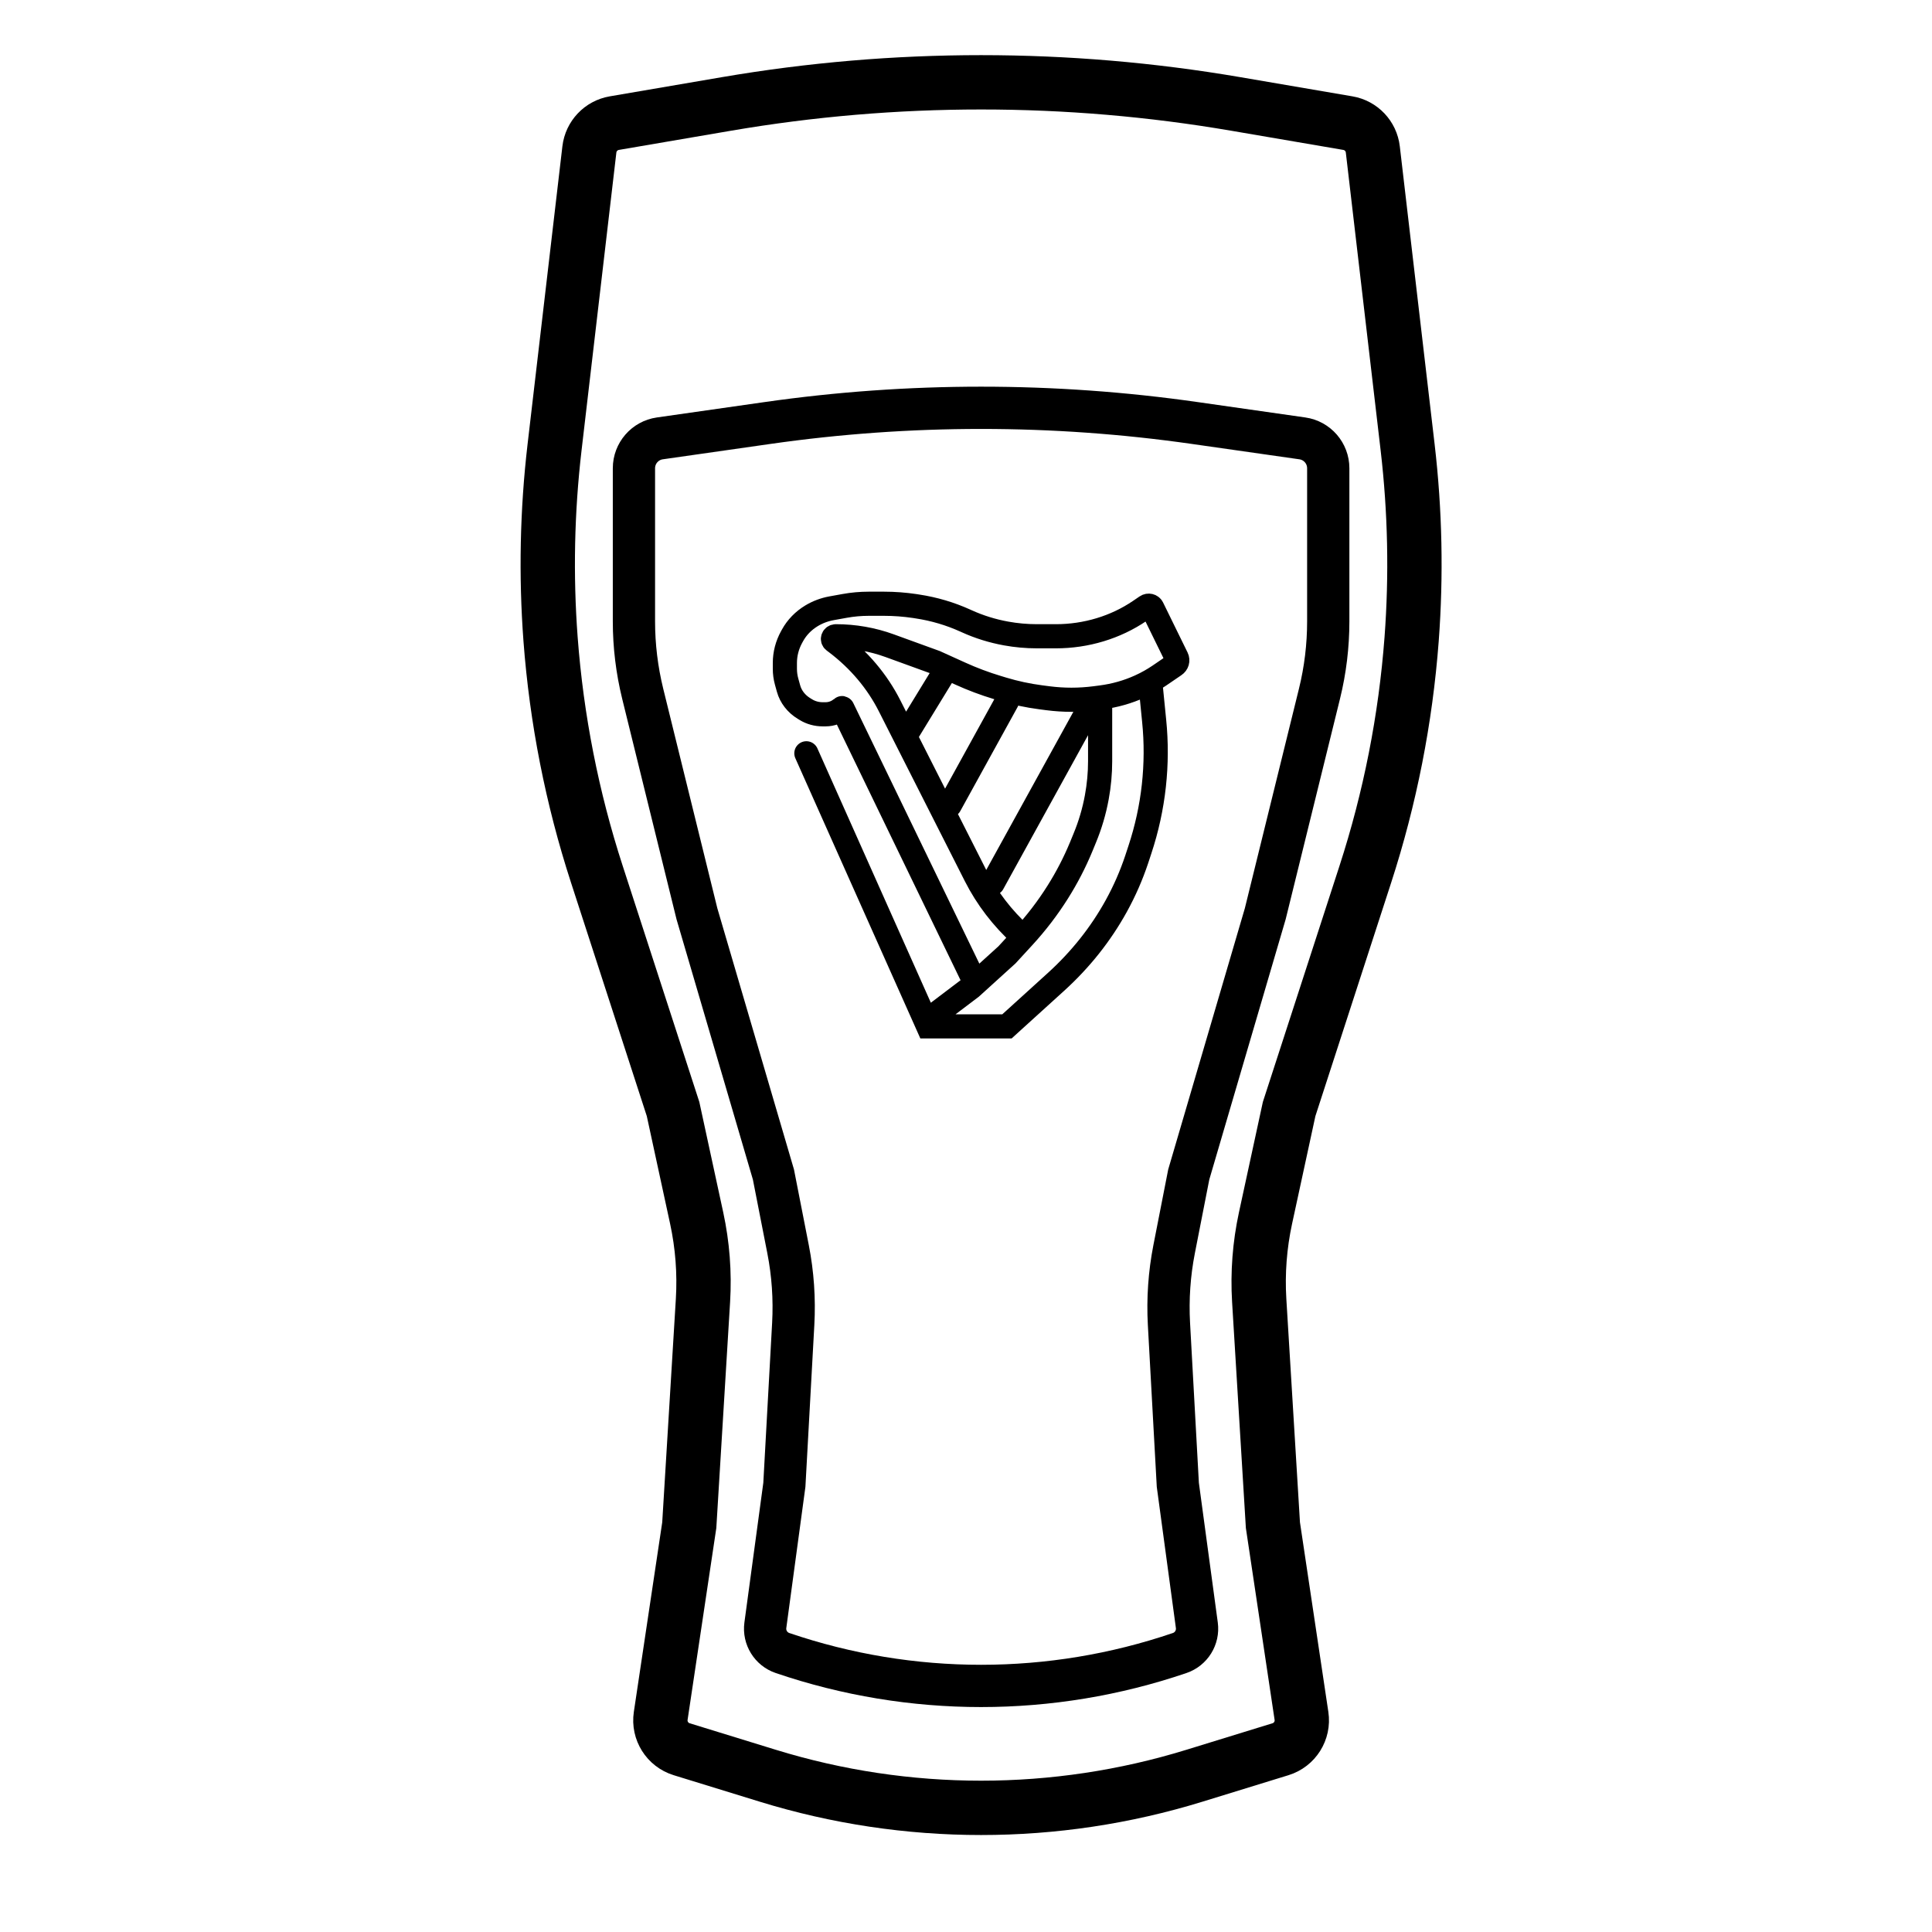
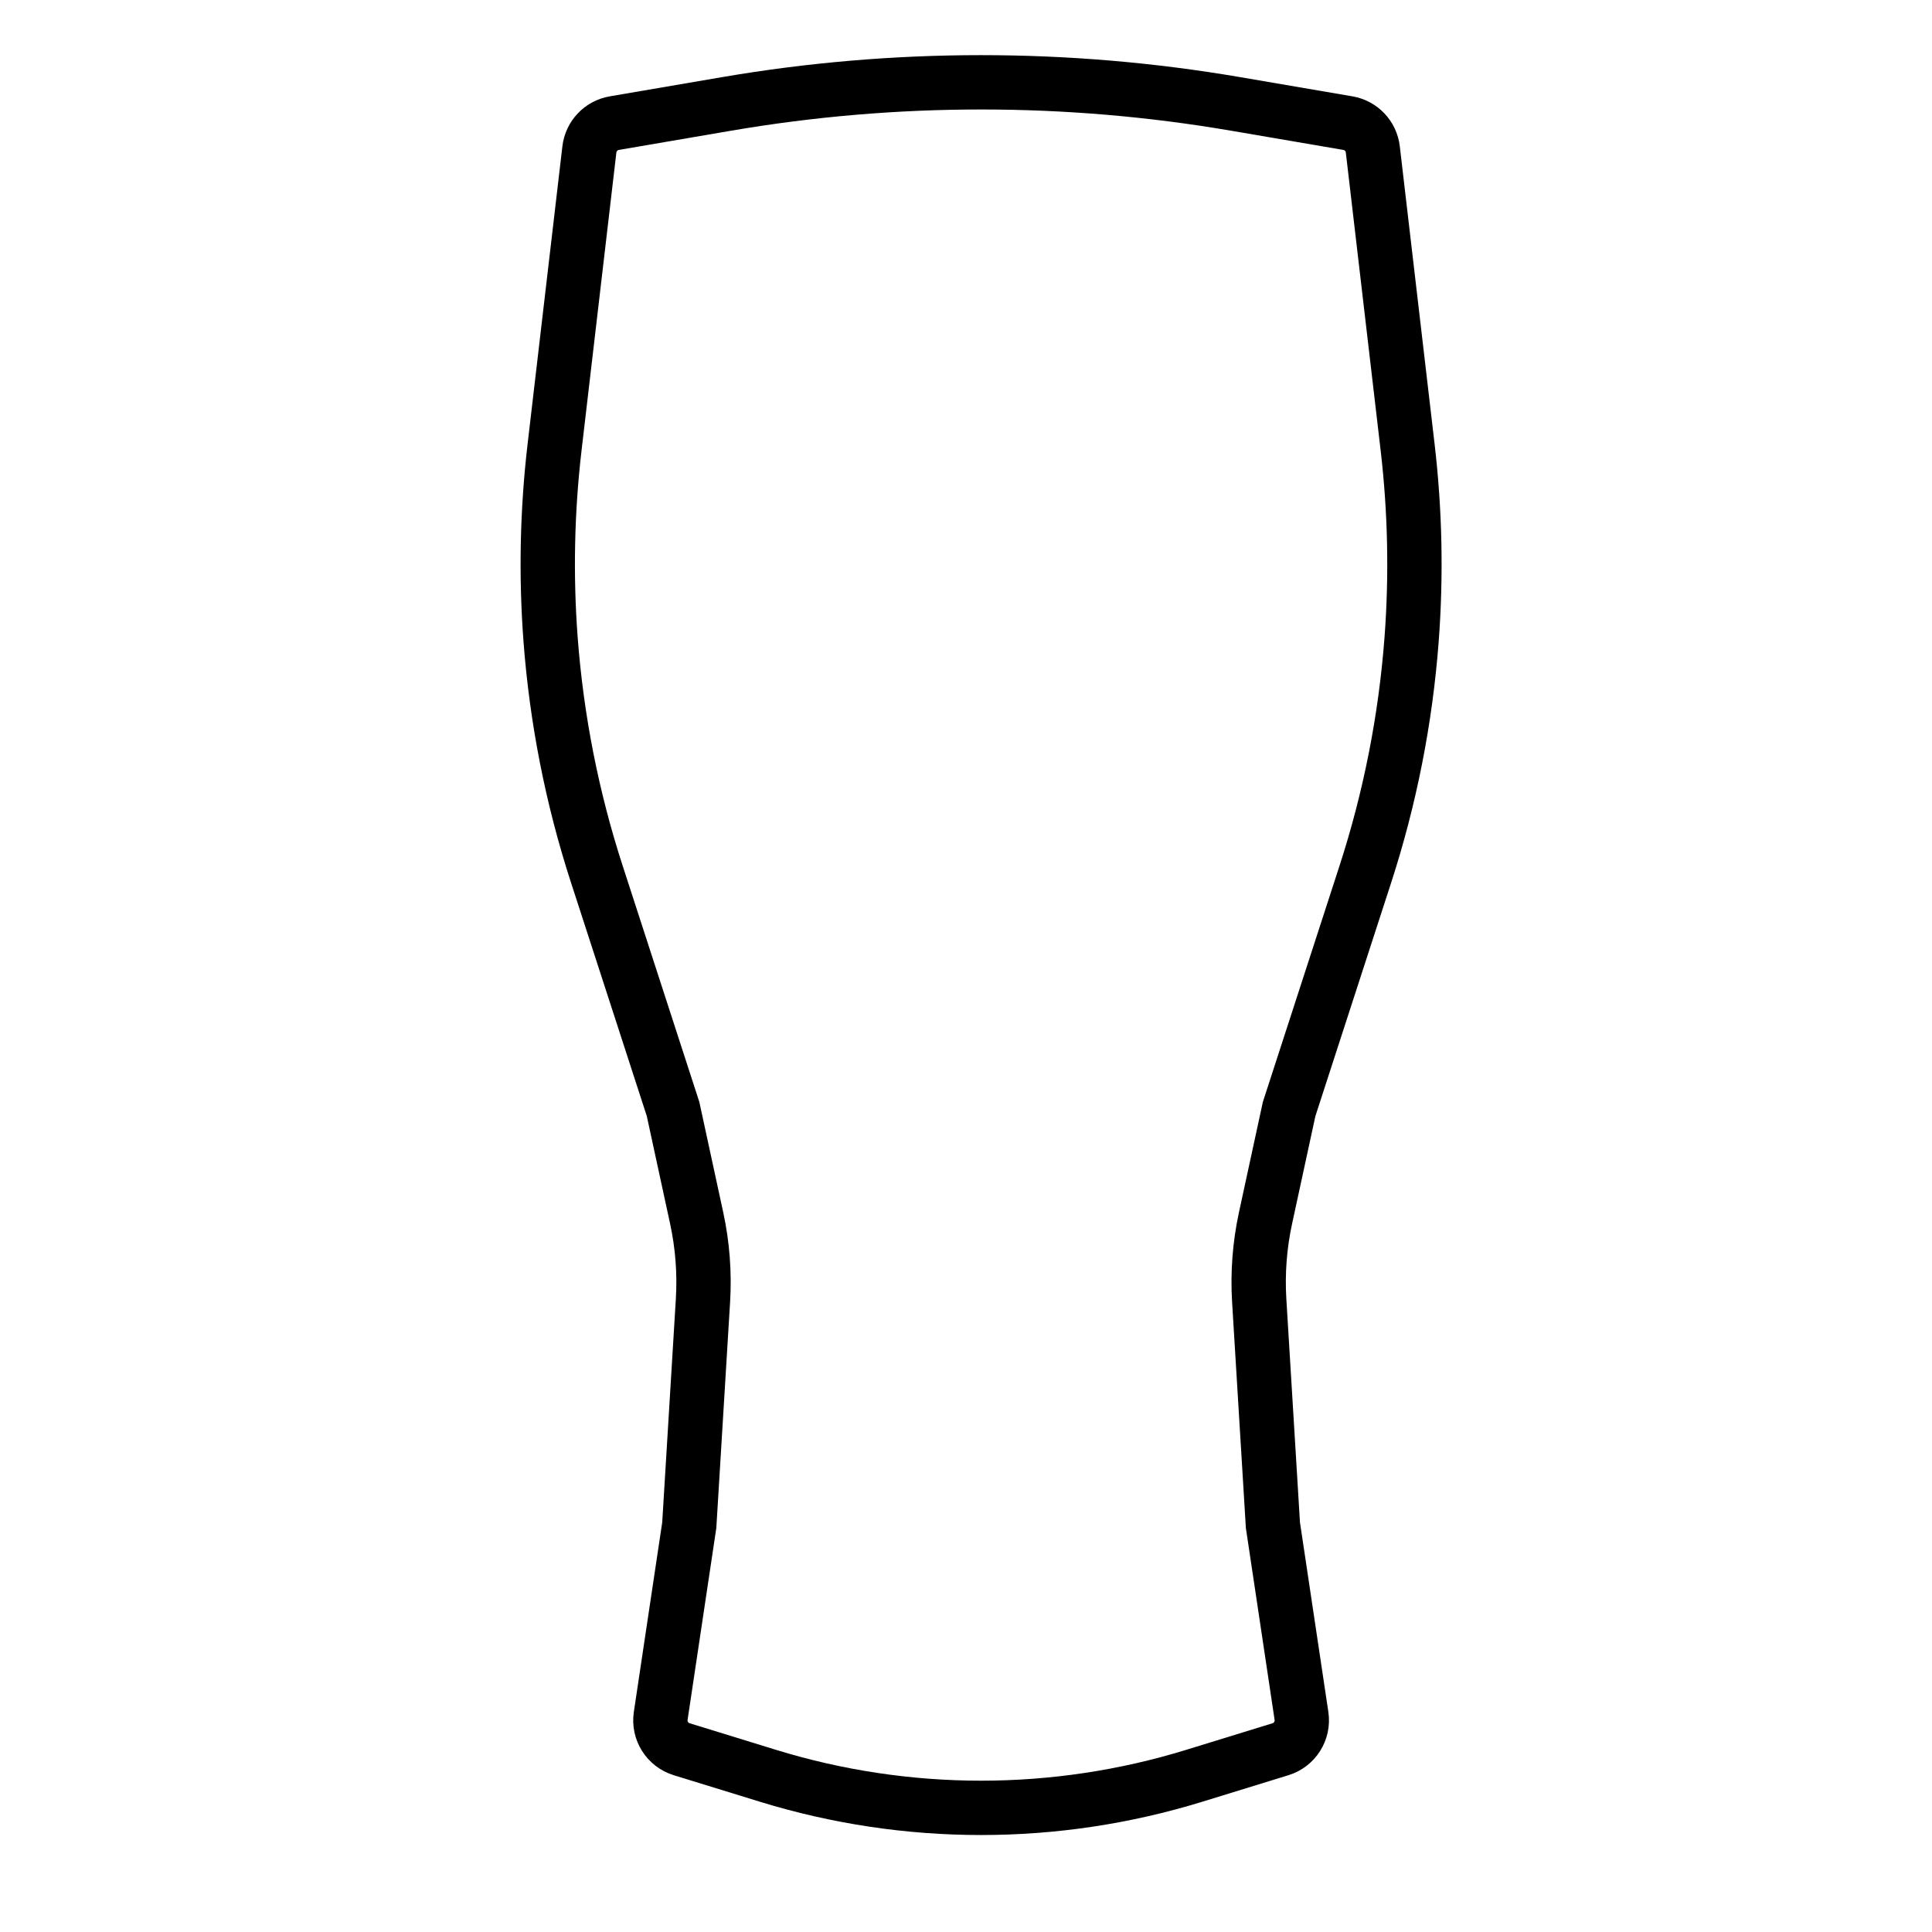
<svg xmlns="http://www.w3.org/2000/svg" fill="none" viewBox="0 0 64 64" height="64" width="64">
-   <path stroke-linecap="round" stroke-width="0.8" stroke="black" d="M32.17 32.277L27.907 23.465C27.903 23.456 27.89 23.453 27.883 23.46C27.741 23.589 27.549 23.662 27.348 23.662H27.25C27.054 23.662 26.862 23.609 26.699 23.51L26.637 23.472C26.38 23.317 26.196 23.08 26.121 22.808L26.057 22.577C26.019 22.439 26 22.297 26 22.155V21.961C26 21.663 26.076 21.369 26.223 21.102L26.255 21.044C26.399 20.783 26.615 20.561 26.883 20.399C27.083 20.278 27.308 20.193 27.545 20.15L27.977 20.072C28.241 20.024 28.509 20 28.777 20H29.285C29.626 20 29.966 20.026 30.303 20.076L30.391 20.09C30.941 20.173 31.475 20.331 31.974 20.557L32.023 20.579C32.436 20.767 32.875 20.903 33.327 20.985C33.663 21.046 34.004 21.077 34.346 21.077H34.98C35.477 21.077 35.971 21.004 36.443 20.861C36.914 20.719 37.357 20.508 37.755 20.238L37.977 20.087C38.042 20.042 38.135 20.064 38.168 20.132L38.981 21.791C39.023 21.877 38.994 21.979 38.91 22.035L38.407 22.378C38.205 22.515 37.99 22.636 37.765 22.738C37.361 22.922 36.926 23.045 36.479 23.103L36.271 23.13C35.755 23.197 35.231 23.197 34.715 23.13L34.475 23.099C34.047 23.043 33.626 22.953 33.216 22.829L33.035 22.774C32.618 22.648 32.21 22.495 31.816 22.316L30.984 21.939L29.467 21.388C28.901 21.182 28.298 21.077 27.689 21.077C27.599 21.077 27.558 21.179 27.627 21.231L27.703 21.288C28.457 21.858 29.061 22.574 29.47 23.383L32.322 29.016C32.693 29.748 33.204 30.415 33.832 30.985M31.221 22.369L30.035 24.308M33.357 23.231L31.459 26.677M36.205 23.231L32.883 29.262M26.712 24.954L30.747 34H33.357L34.98 32.527C35.792 31.791 36.467 30.941 36.98 30.009C37.254 29.512 37.48 28.994 37.657 28.461L37.76 28.148C37.989 27.456 38.144 26.746 38.223 26.027C38.301 25.313 38.305 24.594 38.233 23.88L38.104 22.585M30.747 33.785L32.17 32.708L33.357 31.631L33.904 31.036C34.33 30.572 34.71 30.075 35.04 29.55C35.342 29.071 35.6 28.571 35.814 28.055L35.931 27.77C36.114 27.329 36.248 26.874 36.333 26.41C36.406 26.014 36.443 25.614 36.443 25.213V23.446" />
  <path stroke-linecap="round" stroke-width="1.8" stroke="black" d="M18.37 14.822L19.524 4.949C19.576 4.508 19.912 4.154 20.349 4.079L24.066 3.443C29.648 2.488 35.352 2.488 40.934 3.443L44.651 4.079C45.089 4.154 45.424 4.508 45.476 4.949L46.63 14.822C46.876 16.93 46.92 19.056 46.762 21.172C46.563 23.82 46.048 26.436 45.228 28.962L42.704 36.738L41.921 40.354C41.728 41.248 41.658 42.164 41.713 43.077L42.167 50.523L43.113 56.841C43.187 57.33 42.891 57.799 42.419 57.945L39.565 58.824C34.962 60.242 30.038 60.242 25.435 58.824L22.581 57.945C22.109 57.799 21.813 57.33 21.887 56.841L22.833 50.523L23.287 43.077C23.342 42.164 23.272 41.248 23.079 40.354L22.296 36.738L19.772 28.962C18.951 26.436 18.437 23.82 18.238 21.172C18.08 19.056 18.124 16.93 18.37 14.822Z" />
-   <path stroke-linecap="round" stroke-width="1.4" stroke="black" d="M21 20.586V15.512C21 15.014 21.366 14.592 21.858 14.522L25.421 14.013C30.116 13.341 34.884 13.341 39.58 14.013L43.142 14.522C43.634 14.592 44 15.014 44 15.512V20.586C44 21.392 43.903 22.196 43.71 22.979L41.913 30.271L39.379 38.907L38.894 41.383C38.735 42.196 38.678 43.026 38.723 43.853L39.017 49.187L39.647 53.84C39.701 54.242 39.463 54.627 39.079 54.758C34.813 56.212 30.187 56.212 25.921 54.758C25.537 54.627 25.299 54.242 25.353 53.84L25.983 49.187L26.277 43.853C26.322 43.026 26.265 42.196 26.106 41.383L25.621 38.907L23.087 30.271L21.29 22.979C21.098 22.196 21 21.392 21 20.586Z" />
</svg>